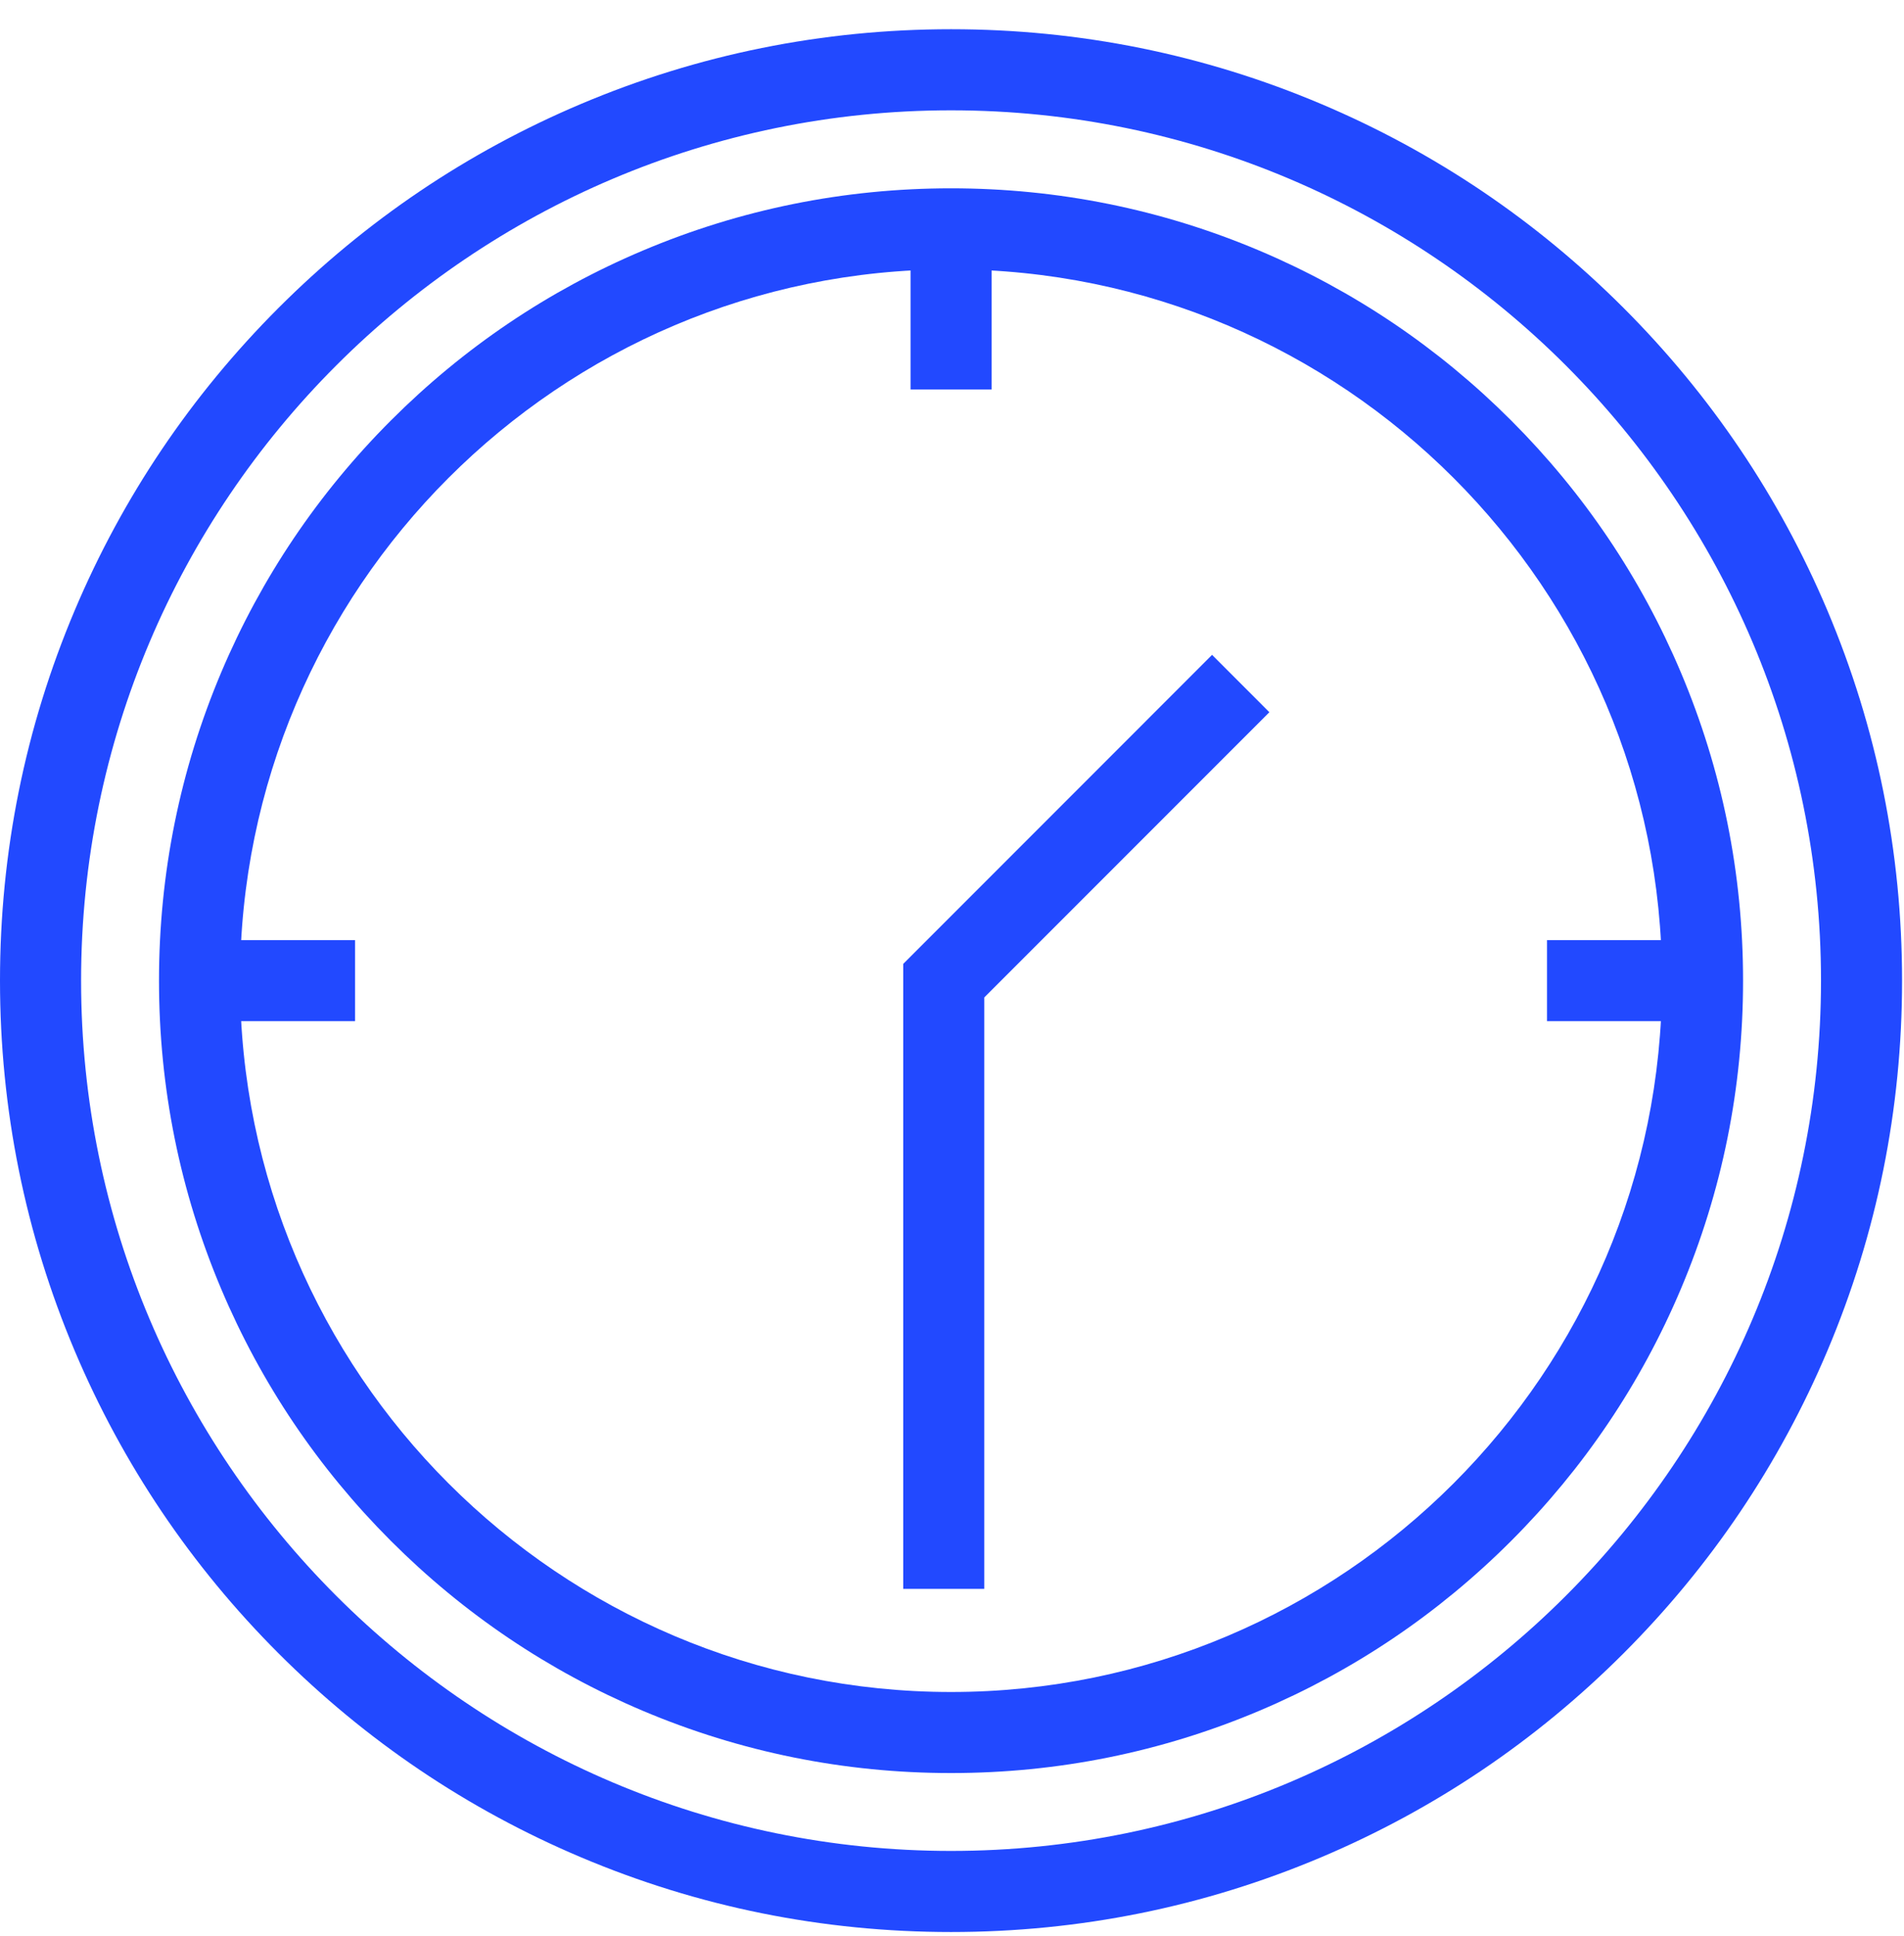
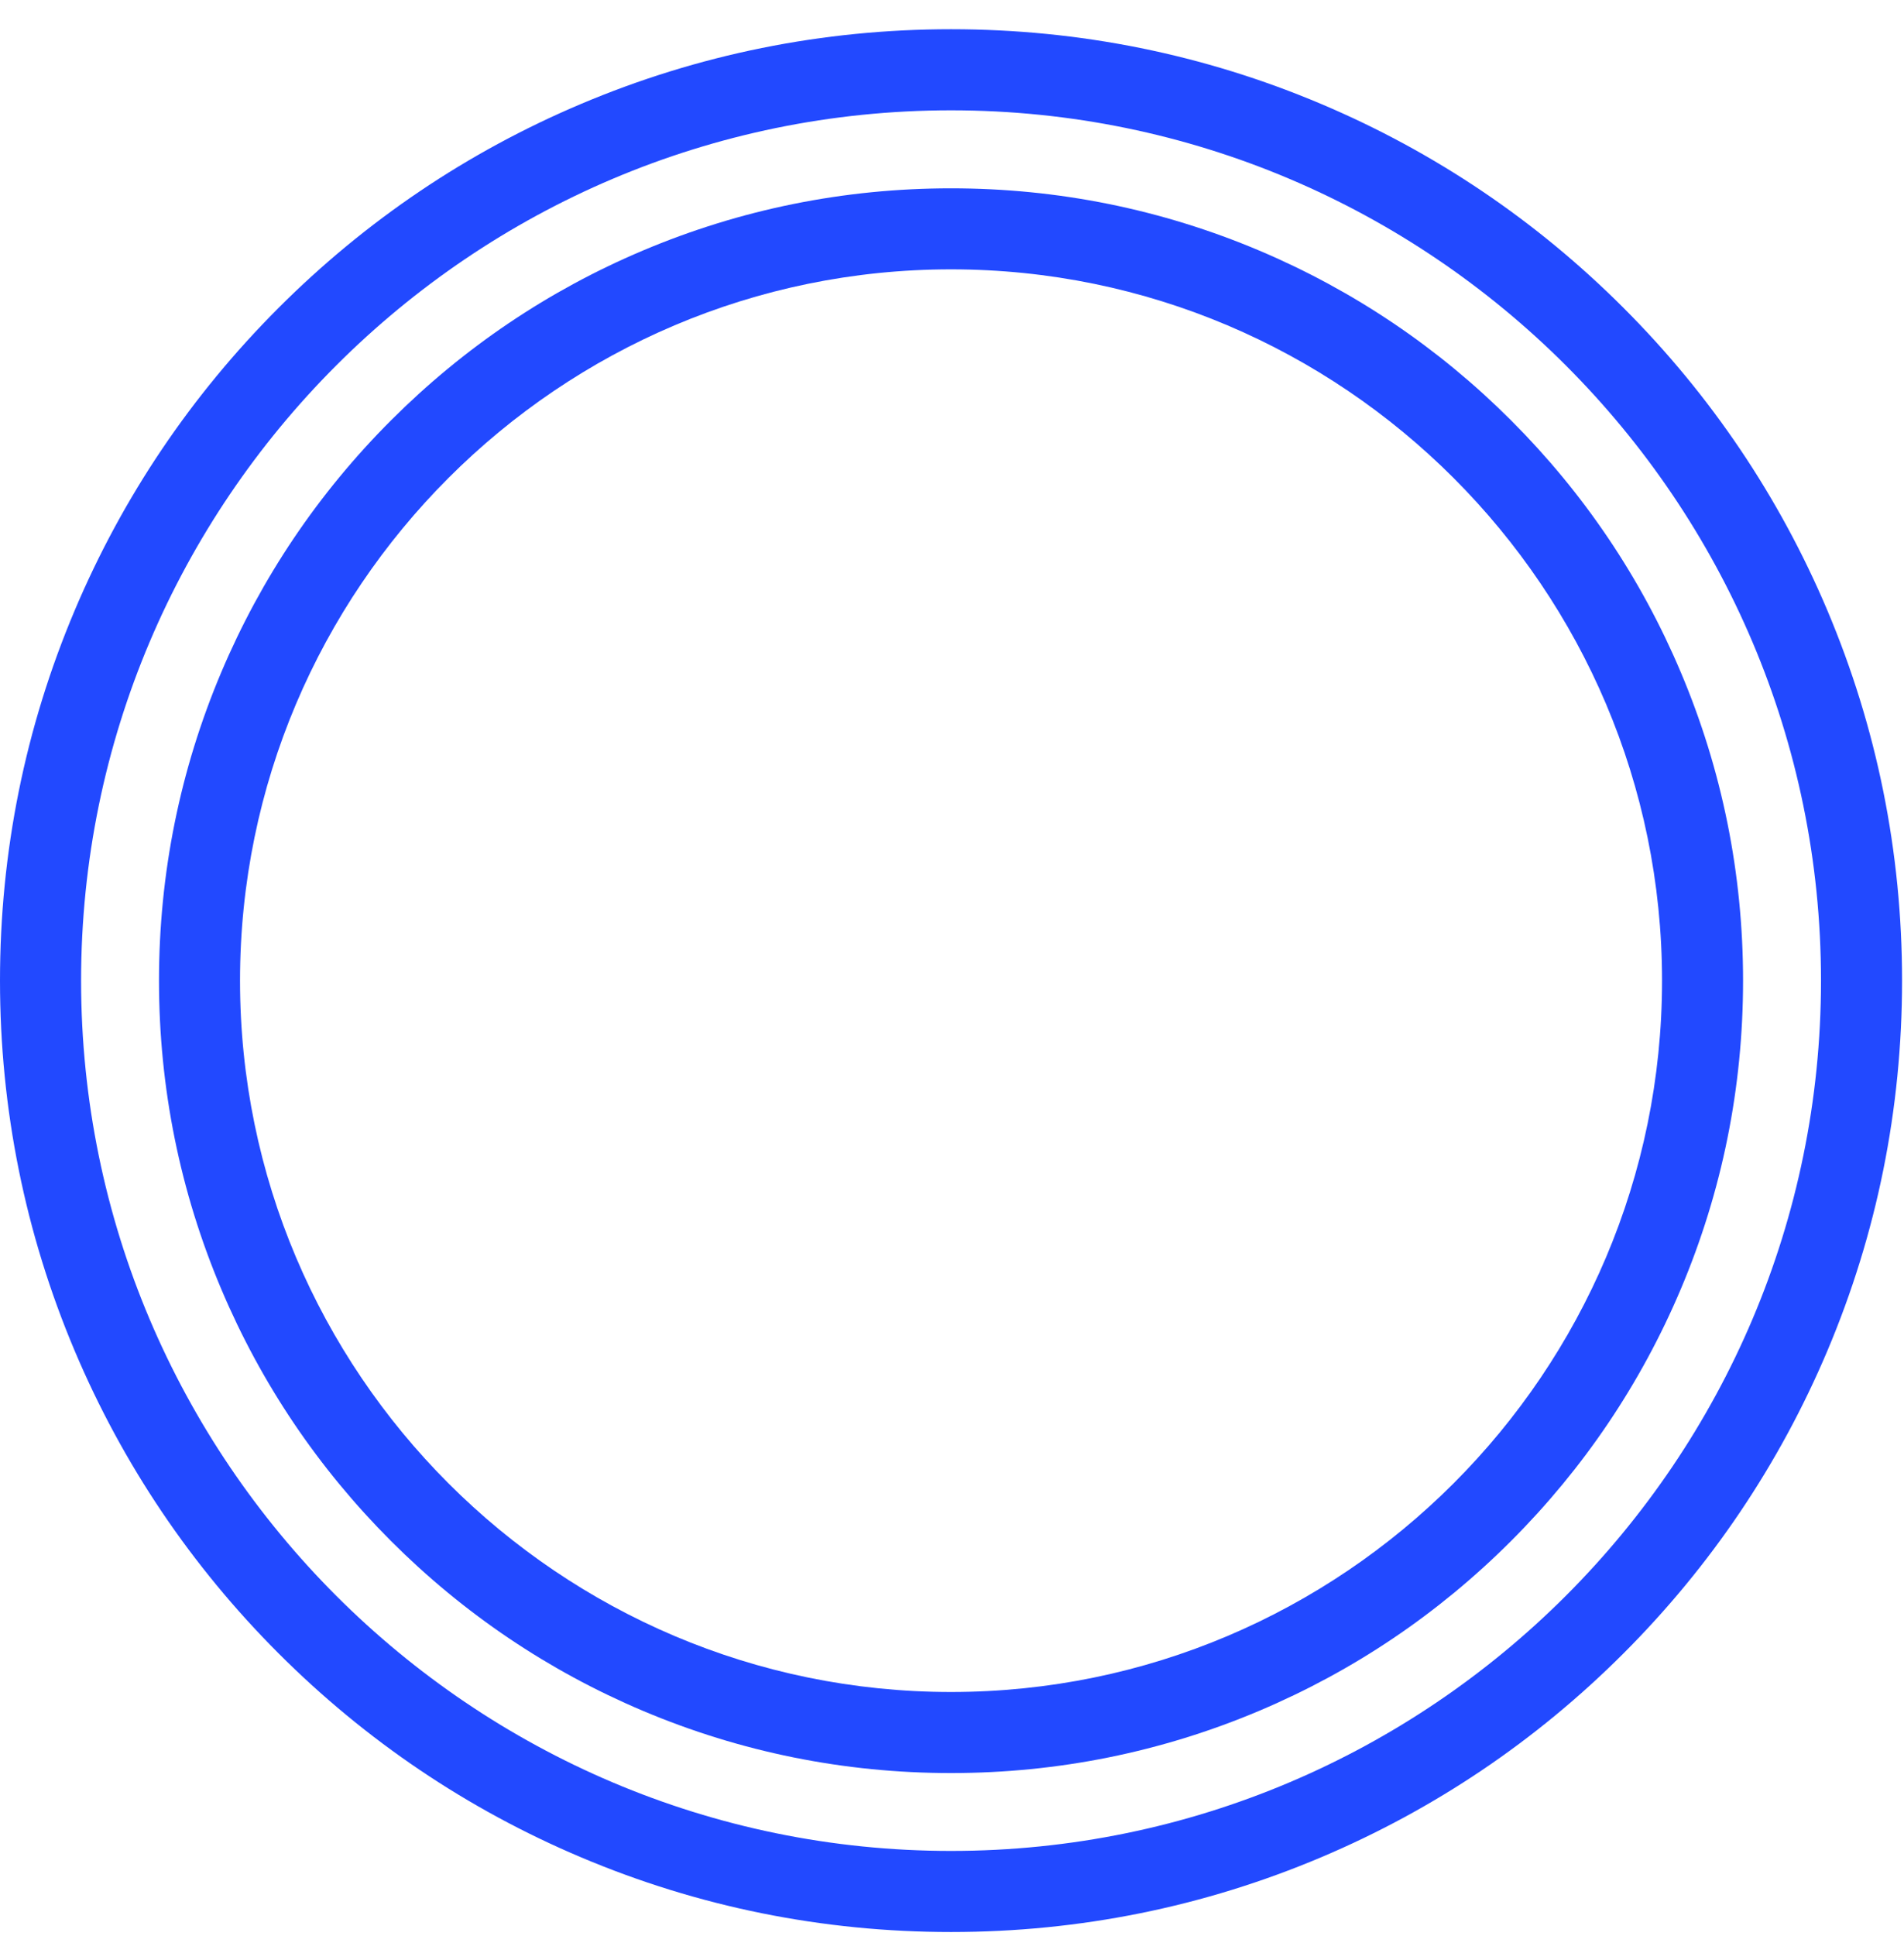
<svg xmlns="http://www.w3.org/2000/svg" width="61" height="62" viewBox="0 0 61 62" fill="none">
-   <path d="M31.534 50.883H28.938V30.868L38.832 20.972L40.668 22.809L31.534 31.943V50.883Z" fill="#2249FF" />
  <path d="M30.469 61.873C26.357 61.873 22.367 61.068 18.609 59.478C14.981 57.944 11.723 55.748 8.924 52.949C6.126 50.151 3.93 46.893 2.395 43.265C0.807 39.508 0 35.517 0 31.404C0 27.292 0.805 23.302 2.395 19.544C3.93 15.916 6.126 12.658 8.924 9.86C11.723 7.061 14.981 4.865 18.609 3.331C22.366 1.742 26.357 0.936 30.469 0.936C34.582 0.936 38.571 1.741 42.33 3.331C45.957 4.865 49.216 7.061 52.014 9.86C54.812 12.658 57.008 15.916 58.543 19.544C60.132 23.301 60.938 27.292 60.938 31.404C60.938 35.517 60.133 39.507 58.543 43.265C57.008 46.893 54.812 50.151 52.014 52.949C49.216 55.748 45.957 57.944 42.33 59.478C38.573 61.067 34.582 61.873 30.469 61.873ZM30.469 3.533C15.101 3.533 2.598 16.036 2.598 31.404C2.598 46.773 15.101 59.276 30.469 59.276C45.838 59.276 58.341 46.773 58.341 31.404C58.341 16.036 45.838 3.533 30.469 3.533Z" fill="#2249FF" />
  <path d="M30.469 56.782C27.044 56.782 23.721 56.11 20.591 54.787C17.569 53.508 14.855 51.679 12.526 49.35C10.195 47.019 8.366 44.306 7.089 41.284C5.766 38.155 5.094 34.832 5.094 31.406C5.094 27.981 5.766 24.658 7.089 21.529C8.368 18.506 10.197 15.793 12.526 13.463C14.857 11.133 17.569 9.303 20.591 8.026C23.721 6.703 27.044 6.031 30.469 6.031C33.895 6.031 37.217 6.703 40.347 8.026C43.369 9.305 46.083 11.134 48.412 13.463C50.743 15.794 52.572 18.506 53.849 21.529C55.173 24.658 55.844 27.981 55.844 31.406C55.844 34.832 55.173 38.155 53.849 41.284C52.571 44.306 50.741 47.02 48.412 49.35C46.082 51.68 43.369 53.51 40.347 54.787C37.217 56.11 33.895 56.782 30.469 56.782ZM30.469 8.626C17.908 8.626 7.69 18.845 7.69 31.406C7.69 43.968 17.91 54.186 30.469 54.186C43.029 54.186 53.248 43.966 53.248 31.406C53.248 18.847 43.029 8.626 30.469 8.626Z" fill="#2249FF" />
-   <path d="M31.768 7.489H29.172V12.474H31.768V7.489Z" fill="#2249FF" />
-   <path d="M11.376 30.107H6.391V32.703H11.376V30.107Z" fill="#2249FF" />
-   <path d="M54.548 30.107H49.563V32.703H54.548V30.107Z" fill="#2249FF" />
</svg>